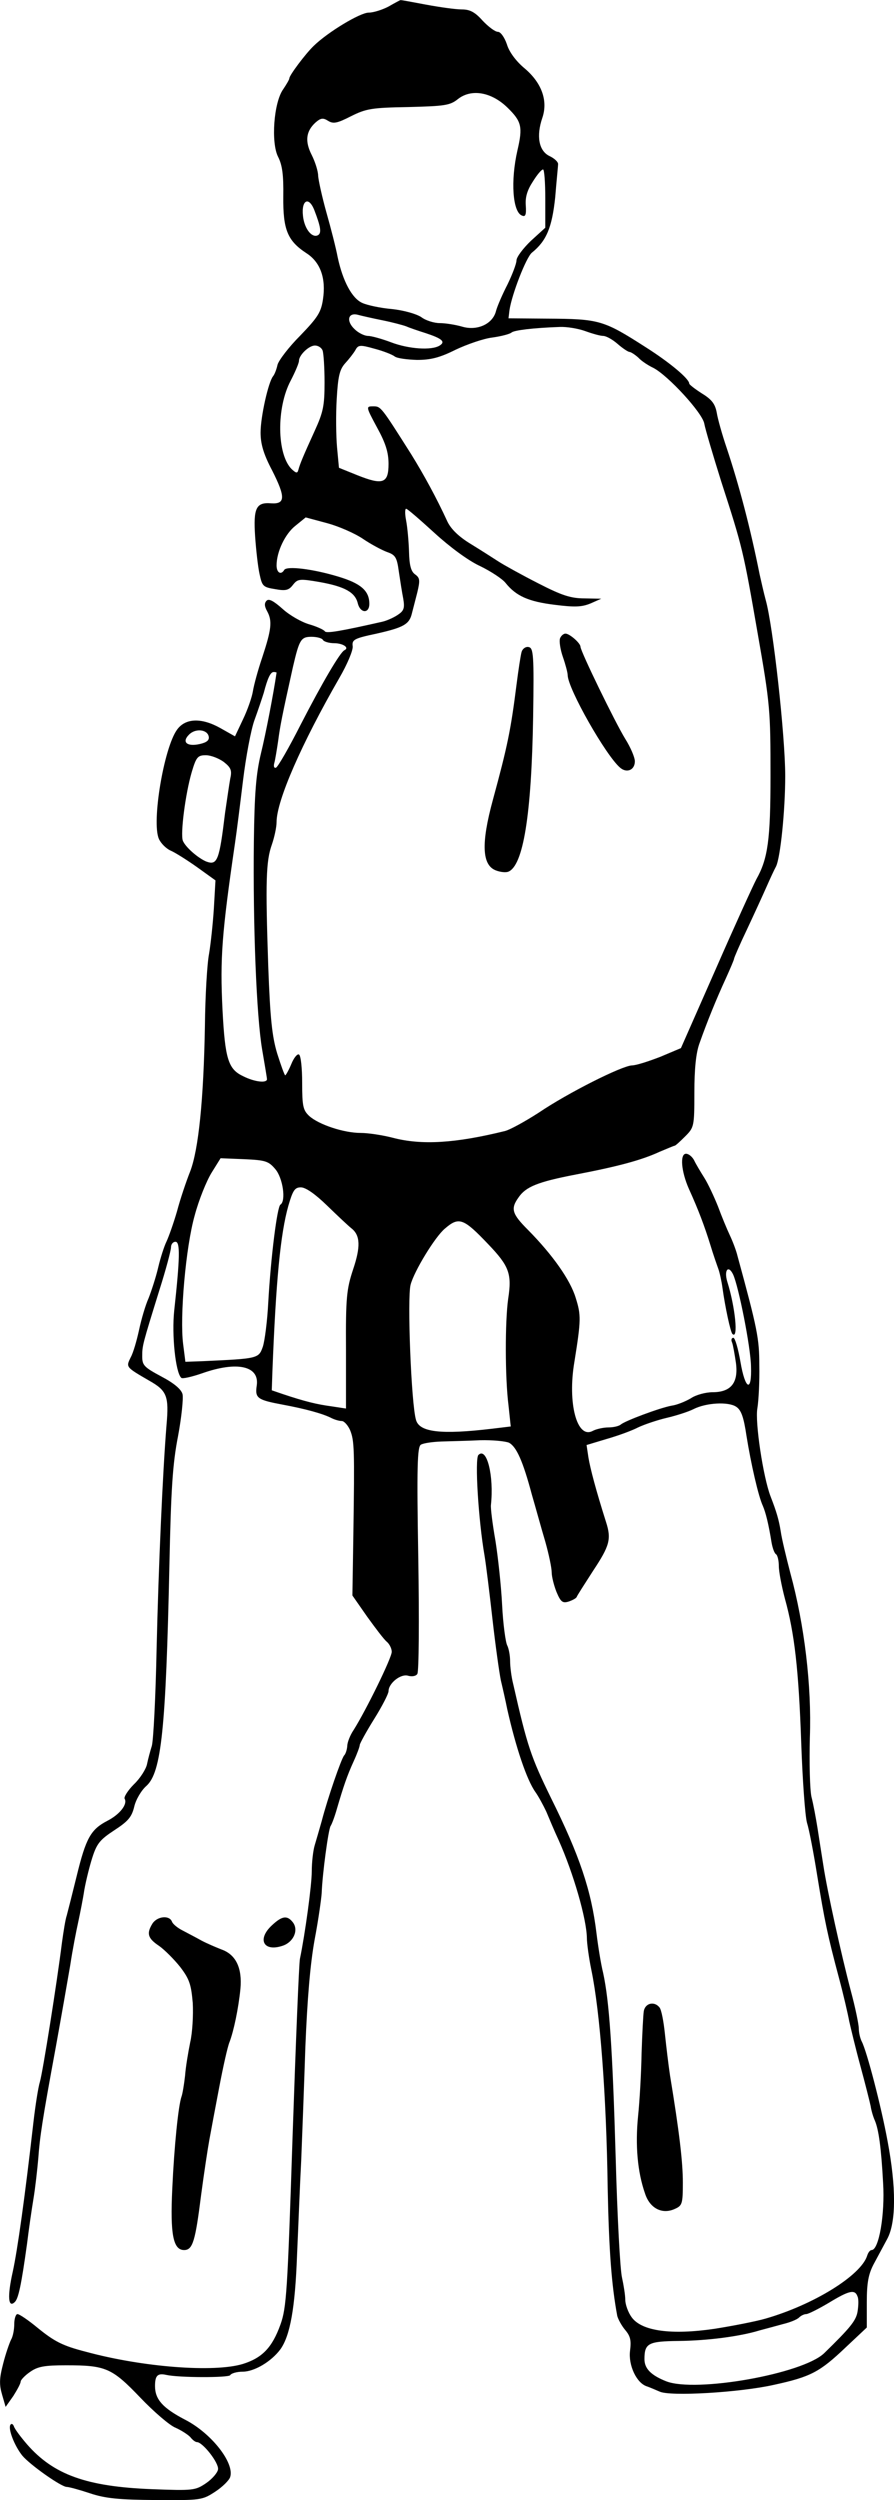
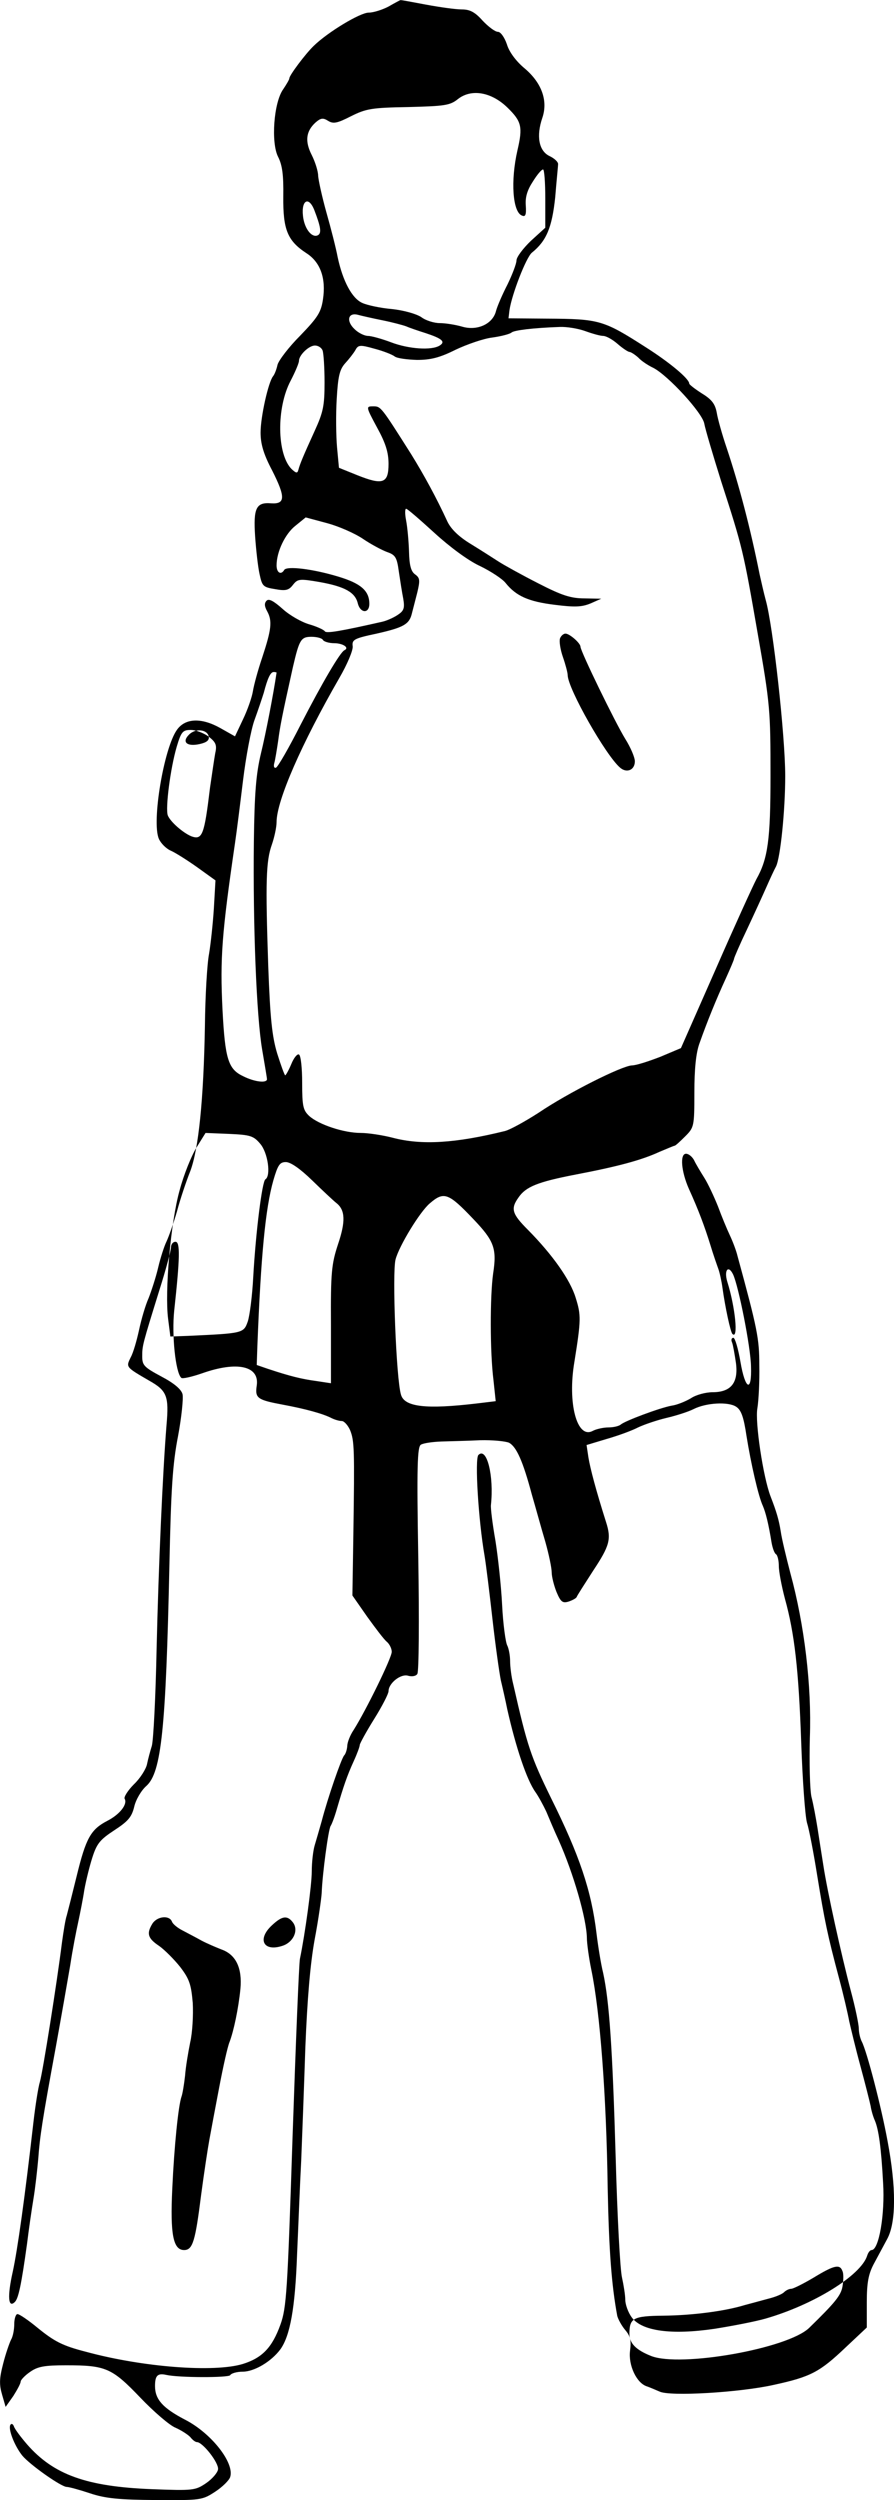
<svg xmlns="http://www.w3.org/2000/svg" version="1.0" width="279.458pt" height="781.063pt" viewBox="0 0 279.458 781.063" preserveAspectRatio="xMidYMid meet">
  <g transform="translate(-4.546,784.944) scale(0.1,-0.1)" fill="#000000" stroke="none">
-     <path d="M1260 7829 c-19 -10 -47 -19 -62 -19 -27 0 -128 -61 -172 -104 -26 -25 -76 -92 -76 -101 0 -4 -9 -19 -19 -34 -30 -41 -39 -168 -16 -212 13 -26 17 -56 16 -124 -1 -103 13 -138 73 -177 43 -28 61 -78 51 -144 -6 -40 -16 -56 -71 -113 -36 -36 -67 -77 -71 -91 -3 -14 -9 -30 -14 -36 -15 -19 -39 -127 -39 -176 0 -35 9 -67 36 -118 42 -83 42 -106 -3 -103 -47 4 -56 -15 -50 -104 3 -43 9 -96 14 -118 8 -37 11 -40 48 -46 33 -6 43 -4 56 13 15 19 20 20 84 9 78 -14 111 -32 119 -67 8 -31 36 -32 36 -1 0 41 -27 64 -97 85 -79 24 -161 34 -169 21 -10 -17 -24 -9 -24 14 0 43 27 99 59 124 l32 26 67 -18 c37 -10 87 -32 112 -49 25 -17 59 -35 75 -41 26 -9 31 -16 37 -60 4 -27 10 -66 14 -86 5 -30 2 -38 -18 -51 -12 -8 -34 -18 -48 -21 -128 -29 -174 -37 -179 -30 -3 5 -25 15 -49 22 -24 7 -61 28 -83 48 -28 25 -43 33 -50 26 -8 -8 -7 -18 2 -34 16 -30 13 -56 -16 -144 -13 -38 -26 -86 -29 -105 -3 -19 -17 -59 -31 -88 l-25 -53 -46 26 c-59 33 -109 31 -135 -5 -41 -56 -80 -288 -57 -341 6 -14 23 -31 37 -37 14 -6 52 -30 83 -52 l57 -41 -5 -87 c-3 -48 -10 -112 -15 -142 -6 -30 -12 -131 -13 -225 -4 -232 -20 -387 -46 -455 -12 -30 -31 -86 -41 -124 -11 -38 -26 -80 -33 -95 -7 -14 -19 -51 -26 -81 -7 -30 -21 -73 -30 -96 -10 -22 -23 -67 -30 -100 -7 -32 -18 -71 -26 -85 -15 -31 -16 -30 58 -73 55 -31 62 -48 54 -138 -12 -148 -25 -442 -31 -698 -3 -151 -10 -288 -15 -305 -5 -16 -12 -42 -15 -57 -3 -15 -21 -44 -41 -63 -19 -19 -32 -40 -29 -45 10 -17 -15 -49 -54 -69 -52 -27 -67 -54 -96 -173 -14 -57 -28 -112 -31 -123 -4 -11 -10 -49 -15 -85 -15 -121 -60 -405 -69 -435 -5 -16 -14 -73 -20 -125 -27 -237 -50 -401 -65 -469 -17 -76 -14 -114 7 -93 11 11 20 52 38 182 5 41 14 104 20 140 6 36 12 92 15 125 5 69 12 117 55 350 17 94 37 208 45 255 7 47 19 108 25 135 6 28 15 73 19 100 5 28 16 73 25 101 14 44 24 56 68 85 43 28 55 41 63 74 5 22 22 51 38 65 47 42 61 179 72 690 5 237 10 316 27 403 11 59 17 118 14 131 -4 15 -26 34 -66 55 -54 29 -60 35 -60 63 0 34 1 37 54 208 20 63 36 123 36 133 0 9 6 17 14 17 15 0 14 -50 -4 -215 -8 -76 4 -193 22 -210 3 -4 33 3 65 14 110 39 180 23 171 -38 -6 -40 2 -45 82 -60 70 -13 125 -28 152 -42 10 -5 24 -9 32 -9 7 0 19 -13 26 -29 13 -33 14 -56 10 -326 l-3 -190 46 -66 c26 -36 53 -72 62 -79 8 -7 15 -21 15 -31 0 -19 -80 -182 -119 -244 -11 -16 -20 -39 -20 -50 -1 -12 -5 -25 -10 -30 -9 -11 -51 -132 -70 -205 -7 -25 -17 -59 -22 -76 -5 -17 -9 -53 -9 -81 0 -43 -21 -196 -37 -273 -3 -14 -13 -263 -23 -555 -16 -487 -19 -535 -38 -588 -26 -72 -57 -104 -118 -123 -90 -27 -312 -10 -489 38 -74 19 -99 32 -152 75 -29 24 -57 43 -63 43 -5 0 -10 -14 -10 -31 0 -17 -4 -39 -10 -49 -5 -10 -17 -44 -25 -76 -12 -46 -12 -65 -3 -96 l11 -38 24 34 c12 19 23 39 23 45 0 5 13 19 29 30 24 17 44 21 113 21 124 0 143 -8 232 -101 42 -44 92 -87 110 -94 18 -8 38 -21 46 -29 7 -9 16 -16 21 -16 18 0 69 -65 66 -85 -1 -10 -18 -30 -37 -43 -34 -23 -40 -24 -170 -19 -204 8 -307 45 -390 140 -19 22 -38 47 -41 56 -3 8 -8 10 -11 5 -8 -13 13 -66 37 -96 24 -29 122 -98 139 -98 7 0 40 -9 73 -20 48 -16 90 -20 206 -21 141 -1 145 0 185 26 23 15 44 36 47 46 14 44 -59 137 -141 179 -69 36 -94 63 -94 105 0 33 8 41 35 35 40 -9 194 -9 200 -1 3 6 21 11 39 11 36 0 89 31 118 70 30 42 46 127 52 295 4 88 9 221 13 295 3 74 9 234 13 355 6 148 15 258 29 335 12 63 21 129 22 145 2 59 21 200 28 210 4 6 13 30 20 55 20 68 31 101 52 147 11 24 19 46 19 51 0 4 20 41 45 81 25 40 45 79 45 87 0 25 39 56 62 48 12 -3 24 -1 28 6 5 7 6 169 3 360 -5 288 -3 349 8 356 8 5 37 9 64 10 28 1 82 2 121 4 39 1 80 -3 91 -8 23 -13 43 -57 71 -162 12 -41 30 -107 42 -147 11 -39 20 -82 20 -96 0 -13 7 -41 15 -61 13 -31 19 -36 38 -30 12 4 23 10 25 14 1 4 25 41 52 83 51 77 57 98 40 151 -32 101 -49 166 -55 201 l-6 40 63 19 c35 10 79 26 98 36 19 9 60 23 90 30 30 7 67 19 83 27 39 20 108 24 133 8 16 -10 24 -31 33 -92 14 -87 37 -188 51 -218 9 -21 18 -57 27 -113 3 -18 9 -35 14 -38 5 -3 9 -20 9 -37 0 -18 9 -64 19 -102 30 -108 43 -221 51 -450 4 -115 12 -228 18 -250 7 -22 21 -96 32 -165 23 -141 32 -185 68 -320 14 -52 28 -113 32 -135 5 -22 20 -85 35 -140 15 -55 29 -111 32 -125 2 -14 8 -34 13 -45 12 -28 20 -84 26 -196 6 -97 -13 -209 -36 -209 -5 0 -11 -8 -14 -18 -20 -62 -168 -153 -317 -196 -31 -9 -103 -23 -160 -32 -136 -20 -228 -7 -259 36 -11 15 -20 40 -20 55 0 14 -5 45 -10 68 -6 23 -15 193 -20 377 -10 343 -20 487 -39 575 -7 28 -16 84 -21 125 -16 133 -53 243 -142 422 -63 129 -74 161 -118 355 -6 23 -10 56 -10 73 0 17 -4 39 -9 49 -5 9 -13 66 -16 127 -3 60 -13 151 -21 201 -9 51 -15 100 -14 110 10 92 -13 183 -39 157 -12 -11 0 -205 19 -314 5 -30 16 -120 25 -200 9 -80 21 -165 26 -190 6 -25 15 -65 20 -90 27 -120 61 -221 88 -259 10 -14 25 -42 34 -61 8 -19 25 -60 39 -90 46 -103 87 -245 88 -305 0 -16 6 -61 14 -100 27 -130 47 -391 51 -680 4 -197 12 -304 30 -401 3 -11 14 -31 25 -44 16 -19 19 -32 15 -64 -6 -45 20 -102 53 -112 9 -3 27 -11 39 -16 32 -16 252 -3 358 21 115 25 143 40 224 117 l66 62 0 79 c0 60 5 87 21 118 12 22 31 58 43 80 28 52 28 162 1 305 -20 109 -65 282 -81 312 -5 10 -9 28 -9 40 0 13 -11 66 -25 118 -30 114 -74 313 -86 393 -5 31 -13 83 -18 115 -5 31 -13 75 -19 98 -5 23 -7 106 -5 185 6 162 -17 353 -61 514 -13 50 -27 108 -30 130 -6 37 -13 61 -32 110 -23 60 -49 233 -41 275 4 25 7 85 6 134 0 84 -6 114 -68 341 -4 17 -15 46 -24 65 -9 19 -26 60 -37 90 -12 30 -31 71 -43 90 -12 19 -27 44 -32 55 -6 11 -17 20 -25 20 -20 0 -15 -56 9 -110 30 -66 49 -117 67 -175 9 -30 21 -64 25 -75 4 -11 10 -38 13 -60 8 -58 25 -138 31 -143 19 -19 9 83 -16 163 -11 36 3 54 18 23 17 -36 55 -227 56 -287 3 -83 -18 -74 -33 14 -7 41 -17 75 -22 75 -6 0 -8 -7 -4 -15 3 -8 8 -37 12 -64 8 -62 -16 -91 -73 -91 -21 0 -52 -8 -68 -19 -17 -10 -44 -21 -60 -23 -38 -7 -147 -48 -159 -59 -6 -5 -23 -9 -39 -9 -15 0 -38 -5 -49 -11 -49 -26 -79 87 -57 216 21 131 21 146 4 200 -17 56 -72 134 -149 212 -50 50 -55 66 -30 101 23 34 60 49 179 72 131 25 206 45 262 71 24 10 45 19 47 19 3 0 17 13 33 29 28 28 29 31 29 137 0 74 5 124 16 154 24 68 53 139 82 202 14 31 26 59 26 62 0 3 18 45 41 93 23 49 50 108 61 133 11 25 24 53 29 62 14 27 29 176 29 283 0 125 -38 469 -61 550 -6 22 -14 58 -19 80 -29 145 -64 278 -103 395 -14 41 -28 91 -31 110 -5 27 -15 41 -46 60 -22 14 -40 28 -40 31 0 15 -61 66 -135 113 -134 86 -146 89 -310 90 l-120 1 3 25 c7 49 52 165 70 180 46 37 63 79 73 173 4 50 9 97 9 104 0 7 -12 18 -27 25 -33 16 -42 62 -22 120 18 54 -3 110 -57 155 -25 21 -47 50 -54 74 -8 23 -20 39 -28 39 -9 0 -30 16 -48 35 -24 27 -40 35 -65 35 -19 0 -69 7 -112 15 -43 8 -79 15 -80 14 -1 0 -18 -9 -37 -20z m372 -316 c44 -43 48 -60 31 -133 -22 -96 -15 -193 14 -204 11 -5 14 2 12 32 -2 26 5 48 22 74 13 21 27 38 32 38 4 0 7 -41 7 -91 l0 -91 -45 -41 c-25 -24 -45 -51 -45 -61 0 -10 -13 -44 -28 -75 -16 -31 -32 -68 -36 -83 -10 -41 -59 -63 -106 -49 -21 6 -52 11 -70 11 -17 0 -44 8 -58 19 -16 10 -54 21 -92 25 -35 3 -77 12 -92 19 -32 14 -61 68 -77 143 -5 27 -21 90 -35 139 -14 50 -25 101 -26 115 0 14 -9 43 -20 65 -22 43 -18 74 11 101 17 15 24 16 40 6 16 -10 28 -8 71 14 48 24 65 27 180 29 114 3 130 5 155 25 42 33 105 22 155 -27z m-604 -320 c20 -52 23 -71 12 -78 -17 -10 -39 14 -46 50 -10 56 15 76 34 28z m212 -344 c30 -6 64 -15 75 -19 11 -5 38 -14 60 -21 52 -17 64 -27 45 -39 -25 -16 -97 -11 -152 10 -29 11 -62 20 -72 20 -11 0 -30 9 -42 21 -27 25 -21 53 10 45 11 -3 46 -11 76 -17z m635 -34 c22 -8 47 -15 56 -15 9 0 29 -11 45 -25 16 -14 33 -25 37 -25 4 0 17 -8 28 -18 10 -11 32 -25 47 -32 46 -24 153 -140 159 -174 3 -17 27 -98 53 -181 67 -207 69 -216 114 -475 39 -222 40 -241 40 -445 0 -198 -8 -258 -44 -322 -11 -21 -69 -148 -128 -283 l-108 -245 -64 -27 c-36 -14 -76 -27 -89 -27 -31 -1 -199 -85 -292 -148 -42 -27 -89 -53 -105 -57 -154 -38 -260 -45 -351 -21 -31 8 -76 15 -100 15 -53 0 -131 26 -161 53 -19 18 -22 30 -22 103 0 46 -4 86 -10 89 -5 3 -16 -10 -24 -30 -8 -19 -17 -35 -19 -35 -2 0 -13 30 -25 68 -16 53 -22 109 -28 272 -9 266 -7 329 11 380 8 23 15 55 15 71 0 67 78 245 196 450 25 43 43 86 42 99 -3 21 4 25 75 40 84 19 102 29 110 63 3 12 11 42 17 66 9 38 8 45 -7 56 -13 9 -18 29 -19 71 -1 33 -5 76 -9 97 -4 20 -4 37 0 37 4 0 43 -34 88 -75 48 -44 106 -87 143 -104 33 -16 70 -40 80 -53 33 -41 72 -58 153 -68 63 -8 85 -7 112 4 l34 15 -52 1 c-43 0 -71 9 -145 47 -51 26 -107 57 -124 68 -17 11 -56 36 -87 55 -38 23 -62 47 -73 70 -34 74 -74 147 -113 210 -95 150 -95 150 -119 150 -23 0 -23 -1 12 -66 27 -49 36 -78 36 -114 0 -61 -18 -67 -98 -35 l-57 23 -6 64 c-3 34 -4 102 -1 151 4 70 9 92 26 111 12 13 26 31 32 41 9 17 14 18 60 5 27 -7 55 -18 63 -24 7 -6 39 -10 70 -11 43 0 71 7 121 32 36 17 88 35 115 38 28 4 55 11 60 16 10 7 67 14 150 17 22 1 58 -5 80 -13z m-821 -61 c3 -9 6 -53 6 -99 0 -73 -4 -93 -31 -152 -36 -79 -46 -103 -51 -122 -3 -11 -7 -10 -21 3 -46 46 -48 191 -3 276 14 27 26 55 26 62 0 18 31 48 50 48 10 0 21 -7 24 -16z m1 -904 c3 -5 19 -10 35 -10 27 0 49 -14 32 -22 -13 -6 -68 -99 -137 -233 -36 -71 -71 -132 -77 -134 -6 -2 -8 5 -5 15 3 11 8 42 12 69 6 46 12 77 46 230 20 86 25 95 58 95 16 0 33 -4 36 -10z m-145 -102 c-10 -68 -34 -192 -49 -253 -15 -63 -20 -122 -22 -275 -3 -259 8 -545 26 -650 8 -47 15 -88 15 -92 0 -13 -38 -9 -74 9 -47 22 -57 53 -65 208 -8 161 -2 239 39 520 5 33 16 121 25 195 9 74 25 160 36 190 11 30 24 69 29 85 12 46 21 65 31 65 5 0 9 -1 9 -2z m-212 -200 c2 -11 -6 -18 -28 -23 -40 -9 -57 6 -34 29 20 21 58 17 62 -6z m47 -79 c23 -18 26 -27 20 -53 -3 -17 -10 -65 -16 -106 -18 -149 -24 -165 -59 -152 -26 11 -65 45 -73 65 -8 22 8 147 28 215 14 47 19 52 44 52 16 0 41 -10 56 -21z m161 -1272 c24 -28 34 -100 16 -111 -10 -6 -30 -163 -38 -306 -3 -58 -11 -120 -17 -138 -13 -37 -15 -37 -187 -45 l-55 -2 -7 55 c-11 85 8 303 36 402 13 49 37 108 53 134 l28 45 74 -3 c66 -3 76 -6 97 -31z m162 -114 c33 -32 67 -64 76 -71 28 -22 29 -58 5 -129 -20 -61 -23 -87 -22 -251 l0 -183 -46 7 c-45 6 -82 15 -151 38 l-35 12 2 59 c11 282 25 430 50 518 14 48 20 57 39 57 15 0 45 -21 82 -57z m504 -121 c65 -68 74 -92 62 -170 -10 -71 -10 -246 1 -333 l7 -66 -58 -7 c-160 -19 -227 -11 -238 27 -15 48 -28 383 -17 423 11 42 76 149 107 175 44 38 58 33 136 -49z m1154 -3287 c4 -8 3 -30 0 -48 -5 -28 -23 -50 -104 -129 -67 -65 -402 -124 -494 -88 -48 19 -68 40 -68 69 0 50 12 56 107 57 90 1 191 14 253 33 19 5 52 14 74 20 21 5 43 14 49 20 6 6 16 11 23 11 6 0 38 16 70 35 64 39 82 43 90 20z" />
+     <path d="M1260 7829 c-19 -10 -47 -19 -62 -19 -27 0 -128 -61 -172 -104 -26 -25 -76 -92 -76 -101 0 -4 -9 -19 -19 -34 -30 -41 -39 -168 -16 -212 13 -26 17 -56 16 -124 -1 -103 13 -138 73 -177 43 -28 61 -78 51 -144 -6 -40 -16 -56 -71 -113 -36 -36 -67 -77 -71 -91 -3 -14 -9 -30 -14 -36 -15 -19 -39 -127 -39 -176 0 -35 9 -67 36 -118 42 -83 42 -106 -3 -103 -47 4 -56 -15 -50 -104 3 -43 9 -96 14 -118 8 -37 11 -40 48 -46 33 -6 43 -4 56 13 15 19 20 20 84 9 78 -14 111 -32 119 -67 8 -31 36 -32 36 -1 0 41 -27 64 -97 85 -79 24 -161 34 -169 21 -10 -17 -24 -9 -24 14 0 43 27 99 59 124 l32 26 67 -18 c37 -10 87 -32 112 -49 25 -17 59 -35 75 -41 26 -9 31 -16 37 -60 4 -27 10 -66 14 -86 5 -30 2 -38 -18 -51 -12 -8 -34 -18 -48 -21 -128 -29 -174 -37 -179 -30 -3 5 -25 15 -49 22 -24 7 -61 28 -83 48 -28 25 -43 33 -50 26 -8 -8 -7 -18 2 -34 16 -30 13 -56 -16 -144 -13 -38 -26 -86 -29 -105 -3 -19 -17 -59 -31 -88 l-25 -53 -46 26 c-59 33 -109 31 -135 -5 -41 -56 -80 -288 -57 -341 6 -14 23 -31 37 -37 14 -6 52 -30 83 -52 l57 -41 -5 -87 c-3 -48 -10 -112 -15 -142 -6 -30 -12 -131 -13 -225 -4 -232 -20 -387 -46 -455 -12 -30 -31 -86 -41 -124 -11 -38 -26 -80 -33 -95 -7 -14 -19 -51 -26 -81 -7 -30 -21 -73 -30 -96 -10 -22 -23 -67 -30 -100 -7 -32 -18 -71 -26 -85 -15 -31 -16 -30 58 -73 55 -31 62 -48 54 -138 -12 -148 -25 -442 -31 -698 -3 -151 -10 -288 -15 -305 -5 -16 -12 -42 -15 -57 -3 -15 -21 -44 -41 -63 -19 -19 -32 -40 -29 -45 10 -17 -15 -49 -54 -69 -52 -27 -67 -54 -96 -173 -14 -57 -28 -112 -31 -123 -4 -11 -10 -49 -15 -85 -15 -121 -60 -405 -69 -435 -5 -16 -14 -73 -20 -125 -27 -237 -50 -401 -65 -469 -17 -76 -14 -114 7 -93 11 11 20 52 38 182 5 41 14 104 20 140 6 36 12 92 15 125 5 69 12 117 55 350 17 94 37 208 45 255 7 47 19 108 25 135 6 28 15 73 19 100 5 28 16 73 25 101 14 44 24 56 68 85 43 28 55 41 63 74 5 22 22 51 38 65 47 42 61 179 72 690 5 237 10 316 27 403 11 59 17 118 14 131 -4 15 -26 34 -66 55 -54 29 -60 35 -60 63 0 34 1 37 54 208 20 63 36 123 36 133 0 9 6 17 14 17 15 0 14 -50 -4 -215 -8 -76 4 -193 22 -210 3 -4 33 3 65 14 110 39 180 23 171 -38 -6 -40 2 -45 82 -60 70 -13 125 -28 152 -42 10 -5 24 -9 32 -9 7 0 19 -13 26 -29 13 -33 14 -56 10 -326 l-3 -190 46 -66 c26 -36 53 -72 62 -79 8 -7 15 -21 15 -31 0 -19 -80 -182 -119 -244 -11 -16 -20 -39 -20 -50 -1 -12 -5 -25 -10 -30 -9 -11 -51 -132 -70 -205 -7 -25 -17 -59 -22 -76 -5 -17 -9 -53 -9 -81 0 -43 -21 -196 -37 -273 -3 -14 -13 -263 -23 -555 -16 -487 -19 -535 -38 -588 -26 -72 -57 -104 -118 -123 -90 -27 -312 -10 -489 38 -74 19 -99 32 -152 75 -29 24 -57 43 -63 43 -5 0 -10 -14 -10 -31 0 -17 -4 -39 -10 -49 -5 -10 -17 -44 -25 -76 -12 -46 -12 -65 -3 -96 l11 -38 24 34 c12 19 23 39 23 45 0 5 13 19 29 30 24 17 44 21 113 21 124 0 143 -8 232 -101 42 -44 92 -87 110 -94 18 -8 38 -21 46 -29 7 -9 16 -16 21 -16 18 0 69 -65 66 -85 -1 -10 -18 -30 -37 -43 -34 -23 -40 -24 -170 -19 -204 8 -307 45 -390 140 -19 22 -38 47 -41 56 -3 8 -8 10 -11 5 -8 -13 13 -66 37 -96 24 -29 122 -98 139 -98 7 0 40 -9 73 -20 48 -16 90 -20 206 -21 141 -1 145 0 185 26 23 15 44 36 47 46 14 44 -59 137 -141 179 -69 36 -94 63 -94 105 0 33 8 41 35 35 40 -9 194 -9 200 -1 3 6 21 11 39 11 36 0 89 31 118 70 30 42 46 127 52 295 4 88 9 221 13 295 3 74 9 234 13 355 6 148 15 258 29 335 12 63 21 129 22 145 2 59 21 200 28 210 4 6 13 30 20 55 20 68 31 101 52 147 11 24 19 46 19 51 0 4 20 41 45 81 25 40 45 79 45 87 0 25 39 56 62 48 12 -3 24 -1 28 6 5 7 6 169 3 360 -5 288 -3 349 8 356 8 5 37 9 64 10 28 1 82 2 121 4 39 1 80 -3 91 -8 23 -13 43 -57 71 -162 12 -41 30 -107 42 -147 11 -39 20 -82 20 -96 0 -13 7 -41 15 -61 13 -31 19 -36 38 -30 12 4 23 10 25 14 1 4 25 41 52 83 51 77 57 98 40 151 -32 101 -49 166 -55 201 l-6 40 63 19 c35 10 79 26 98 36 19 9 60 23 90 30 30 7 67 19 83 27 39 20 108 24 133 8 16 -10 24 -31 33 -92 14 -87 37 -188 51 -218 9 -21 18 -57 27 -113 3 -18 9 -35 14 -38 5 -3 9 -20 9 -37 0 -18 9 -64 19 -102 30 -108 43 -221 51 -450 4 -115 12 -228 18 -250 7 -22 21 -96 32 -165 23 -141 32 -185 68 -320 14 -52 28 -113 32 -135 5 -22 20 -85 35 -140 15 -55 29 -111 32 -125 2 -14 8 -34 13 -45 12 -28 20 -84 26 -196 6 -97 -13 -209 -36 -209 -5 0 -11 -8 -14 -18 -20 -62 -168 -153 -317 -196 -31 -9 -103 -23 -160 -32 -136 -20 -228 -7 -259 36 -11 15 -20 40 -20 55 0 14 -5 45 -10 68 -6 23 -15 193 -20 377 -10 343 -20 487 -39 575 -7 28 -16 84 -21 125 -16 133 -53 243 -142 422 -63 129 -74 161 -118 355 -6 23 -10 56 -10 73 0 17 -4 39 -9 49 -5 9 -13 66 -16 127 -3 60 -13 151 -21 201 -9 51 -15 100 -14 110 10 92 -13 183 -39 157 -12 -11 0 -205 19 -314 5 -30 16 -120 25 -200 9 -80 21 -165 26 -190 6 -25 15 -65 20 -90 27 -120 61 -221 88 -259 10 -14 25 -42 34 -61 8 -19 25 -60 39 -90 46 -103 87 -245 88 -305 0 -16 6 -61 14 -100 27 -130 47 -391 51 -680 4 -197 12 -304 30 -401 3 -11 14 -31 25 -44 16 -19 19 -32 15 -64 -6 -45 20 -102 53 -112 9 -3 27 -11 39 -16 32 -16 252 -3 358 21 115 25 143 40 224 117 l66 62 0 79 c0 60 5 87 21 118 12 22 31 58 43 80 28 52 28 162 1 305 -20 109 -65 282 -81 312 -5 10 -9 28 -9 40 0 13 -11 66 -25 118 -30 114 -74 313 -86 393 -5 31 -13 83 -18 115 -5 31 -13 75 -19 98 -5 23 -7 106 -5 185 6 162 -17 353 -61 514 -13 50 -27 108 -30 130 -6 37 -13 61 -32 110 -23 60 -49 233 -41 275 4 25 7 85 6 134 0 84 -6 114 -68 341 -4 17 -15 46 -24 65 -9 19 -26 60 -37 90 -12 30 -31 71 -43 90 -12 19 -27 44 -32 55 -6 11 -17 20 -25 20 -20 0 -15 -56 9 -110 30 -66 49 -117 67 -175 9 -30 21 -64 25 -75 4 -11 10 -38 13 -60 8 -58 25 -138 31 -143 19 -19 9 83 -16 163 -11 36 3 54 18 23 17 -36 55 -227 56 -287 3 -83 -18 -74 -33 14 -7 41 -17 75 -22 75 -6 0 -8 -7 -4 -15 3 -8 8 -37 12 -64 8 -62 -16 -91 -73 -91 -21 0 -52 -8 -68 -19 -17 -10 -44 -21 -60 -23 -38 -7 -147 -48 -159 -59 -6 -5 -23 -9 -39 -9 -15 0 -38 -5 -49 -11 -49 -26 -79 87 -57 216 21 131 21 146 4 200 -17 56 -72 134 -149 212 -50 50 -55 66 -30 101 23 34 60 49 179 72 131 25 206 45 262 71 24 10 45 19 47 19 3 0 17 13 33 29 28 28 29 31 29 137 0 74 5 124 16 154 24 68 53 139 82 202 14 31 26 59 26 62 0 3 18 45 41 93 23 49 50 108 61 133 11 25 24 53 29 62 14 27 29 176 29 283 0 125 -38 469 -61 550 -6 22 -14 58 -19 80 -29 145 -64 278 -103 395 -14 41 -28 91 -31 110 -5 27 -15 41 -46 60 -22 14 -40 28 -40 31 0 15 -61 66 -135 113 -134 86 -146 89 -310 90 l-120 1 3 25 c7 49 52 165 70 180 46 37 63 79 73 173 4 50 9 97 9 104 0 7 -12 18 -27 25 -33 16 -42 62 -22 120 18 54 -3 110 -57 155 -25 21 -47 50 -54 74 -8 23 -20 39 -28 39 -9 0 -30 16 -48 35 -24 27 -40 35 -65 35 -19 0 -69 7 -112 15 -43 8 -79 15 -80 14 -1 0 -18 -9 -37 -20z m372 -316 c44 -43 48 -60 31 -133 -22 -96 -15 -193 14 -204 11 -5 14 2 12 32 -2 26 5 48 22 74 13 21 27 38 32 38 4 0 7 -41 7 -91 l0 -91 -45 -41 c-25 -24 -45 -51 -45 -61 0 -10 -13 -44 -28 -75 -16 -31 -32 -68 -36 -83 -10 -41 -59 -63 -106 -49 -21 6 -52 11 -70 11 -17 0 -44 8 -58 19 -16 10 -54 21 -92 25 -35 3 -77 12 -92 19 -32 14 -61 68 -77 143 -5 27 -21 90 -35 139 -14 50 -25 101 -26 115 0 14 -9 43 -20 65 -22 43 -18 74 11 101 17 15 24 16 40 6 16 -10 28 -8 71 14 48 24 65 27 180 29 114 3 130 5 155 25 42 33 105 22 155 -27z m-604 -320 c20 -52 23 -71 12 -78 -17 -10 -39 14 -46 50 -10 56 15 76 34 28z m212 -344 c30 -6 64 -15 75 -19 11 -5 38 -14 60 -21 52 -17 64 -27 45 -39 -25 -16 -97 -11 -152 10 -29 11 -62 20 -72 20 -11 0 -30 9 -42 21 -27 25 -21 53 10 45 11 -3 46 -11 76 -17z m635 -34 c22 -8 47 -15 56 -15 9 0 29 -11 45 -25 16 -14 33 -25 37 -25 4 0 17 -8 28 -18 10 -11 32 -25 47 -32 46 -24 153 -140 159 -174 3 -17 27 -98 53 -181 67 -207 69 -216 114 -475 39 -222 40 -241 40 -445 0 -198 -8 -258 -44 -322 -11 -21 -69 -148 -128 -283 l-108 -245 -64 -27 c-36 -14 -76 -27 -89 -27 -31 -1 -199 -85 -292 -148 -42 -27 -89 -53 -105 -57 -154 -38 -260 -45 -351 -21 -31 8 -76 15 -100 15 -53 0 -131 26 -161 53 -19 18 -22 30 -22 103 0 46 -4 86 -10 89 -5 3 -16 -10 -24 -30 -8 -19 -17 -35 -19 -35 -2 0 -13 30 -25 68 -16 53 -22 109 -28 272 -9 266 -7 329 11 380 8 23 15 55 15 71 0 67 78 245 196 450 25 43 43 86 42 99 -3 21 4 25 75 40 84 19 102 29 110 63 3 12 11 42 17 66 9 38 8 45 -7 56 -13 9 -18 29 -19 71 -1 33 -5 76 -9 97 -4 20 -4 37 0 37 4 0 43 -34 88 -75 48 -44 106 -87 143 -104 33 -16 70 -40 80 -53 33 -41 72 -58 153 -68 63 -8 85 -7 112 4 l34 15 -52 1 c-43 0 -71 9 -145 47 -51 26 -107 57 -124 68 -17 11 -56 36 -87 55 -38 23 -62 47 -73 70 -34 74 -74 147 -113 210 -95 150 -95 150 -119 150 -23 0 -23 -1 12 -66 27 -49 36 -78 36 -114 0 -61 -18 -67 -98 -35 l-57 23 -6 64 c-3 34 -4 102 -1 151 4 70 9 92 26 111 12 13 26 31 32 41 9 17 14 18 60 5 27 -7 55 -18 63 -24 7 -6 39 -10 70 -11 43 0 71 7 121 32 36 17 88 35 115 38 28 4 55 11 60 16 10 7 67 14 150 17 22 1 58 -5 80 -13z m-821 -61 c3 -9 6 -53 6 -99 0 -73 -4 -93 -31 -152 -36 -79 -46 -103 -51 -122 -3 -11 -7 -10 -21 3 -46 46 -48 191 -3 276 14 27 26 55 26 62 0 18 31 48 50 48 10 0 21 -7 24 -16z m1 -904 c3 -5 19 -10 35 -10 27 0 49 -14 32 -22 -13 -6 -68 -99 -137 -233 -36 -71 -71 -132 -77 -134 -6 -2 -8 5 -5 15 3 11 8 42 12 69 6 46 12 77 46 230 20 86 25 95 58 95 16 0 33 -4 36 -10z m-145 -102 c-10 -68 -34 -192 -49 -253 -15 -63 -20 -122 -22 -275 -3 -259 8 -545 26 -650 8 -47 15 -88 15 -92 0 -13 -38 -9 -74 9 -47 22 -57 53 -65 208 -8 161 -2 239 39 520 5 33 16 121 25 195 9 74 25 160 36 190 11 30 24 69 29 85 12 46 21 65 31 65 5 0 9 -1 9 -2z m-212 -200 c2 -11 -6 -18 -28 -23 -40 -9 -57 6 -34 29 20 21 58 17 62 -6z c23 -18 26 -27 20 -53 -3 -17 -10 -65 -16 -106 -18 -149 -24 -165 -59 -152 -26 11 -65 45 -73 65 -8 22 8 147 28 215 14 47 19 52 44 52 16 0 41 -10 56 -21z m161 -1272 c24 -28 34 -100 16 -111 -10 -6 -30 -163 -38 -306 -3 -58 -11 -120 -17 -138 -13 -37 -15 -37 -187 -45 l-55 -2 -7 55 c-11 85 8 303 36 402 13 49 37 108 53 134 l28 45 74 -3 c66 -3 76 -6 97 -31z m162 -114 c33 -32 67 -64 76 -71 28 -22 29 -58 5 -129 -20 -61 -23 -87 -22 -251 l0 -183 -46 7 c-45 6 -82 15 -151 38 l-35 12 2 59 c11 282 25 430 50 518 14 48 20 57 39 57 15 0 45 -21 82 -57z m504 -121 c65 -68 74 -92 62 -170 -10 -71 -10 -246 1 -333 l7 -66 -58 -7 c-160 -19 -227 -11 -238 27 -15 48 -28 383 -17 423 11 42 76 149 107 175 44 38 58 33 136 -49z m1154 -3287 c4 -8 3 -30 0 -48 -5 -28 -23 -50 -104 -129 -67 -65 -402 -124 -494 -88 -48 19 -68 40 -68 69 0 50 12 56 107 57 90 1 191 14 253 33 19 5 52 14 74 20 21 5 43 14 49 20 6 6 16 11 23 11 6 0 38 16 70 35 64 39 82 43 90 20z" />
    <path d="M1796 5855 c-3 -9 1 -35 9 -58 8 -23 15 -49 15 -57 1 -43 120 -252 164 -289 21 -18 46 -7 46 20 0 12 -13 43 -30 70 -32 52 -140 274 -140 288 0 11 -34 41 -47 41 -6 0 -14 -7 -17 -15z" />
-     <path d="M1676 5813 c-3 -10 -10 -56 -16 -103 -18 -142 -28 -191 -74 -360 -37 -136 -34 -204 10 -220 13 -5 30 -7 38 -4 47 18 73 177 78 484 3 194 1 215 -14 218 -9 2 -19 -5 -22 -15z" />
    <path d="M522 1840 c-19 -31 -15 -46 21 -70 17 -12 47 -42 66 -66 29 -38 34 -55 39 -112 2 -38 -1 -93 -8 -123 -6 -30 -14 -76 -16 -104 -3 -27 -8 -57 -11 -65 -10 -28 -23 -155 -29 -288 -7 -144 3 -192 37 -192 27 0 35 28 53 171 9 68 21 147 26 174 5 28 19 102 31 165 12 63 26 126 32 140 13 34 28 105 34 166 6 65 -14 107 -59 123 -18 7 -46 19 -63 28 -16 9 -43 23 -58 31 -16 8 -31 20 -34 28 -8 21 -46 17 -61 -6z" />
    <path d="M896 1835 c-48 -44 -27 -85 34 -64 34 12 50 50 30 74 -17 21 -33 19 -64 -10z" />
-     <path d="M2058 1567 c-2 -12 -5 -72 -7 -132 -1 -61 -6 -149 -11 -197 -9 -90 -2 -174 22 -242 15 -46 54 -66 94 -47 22 10 24 16 24 82 0 64 -11 158 -40 334 -5 33 -12 92 -16 130 -4 39 -11 76 -17 83 -16 20 -44 14 -49 -11z" />
  </g>
</svg>